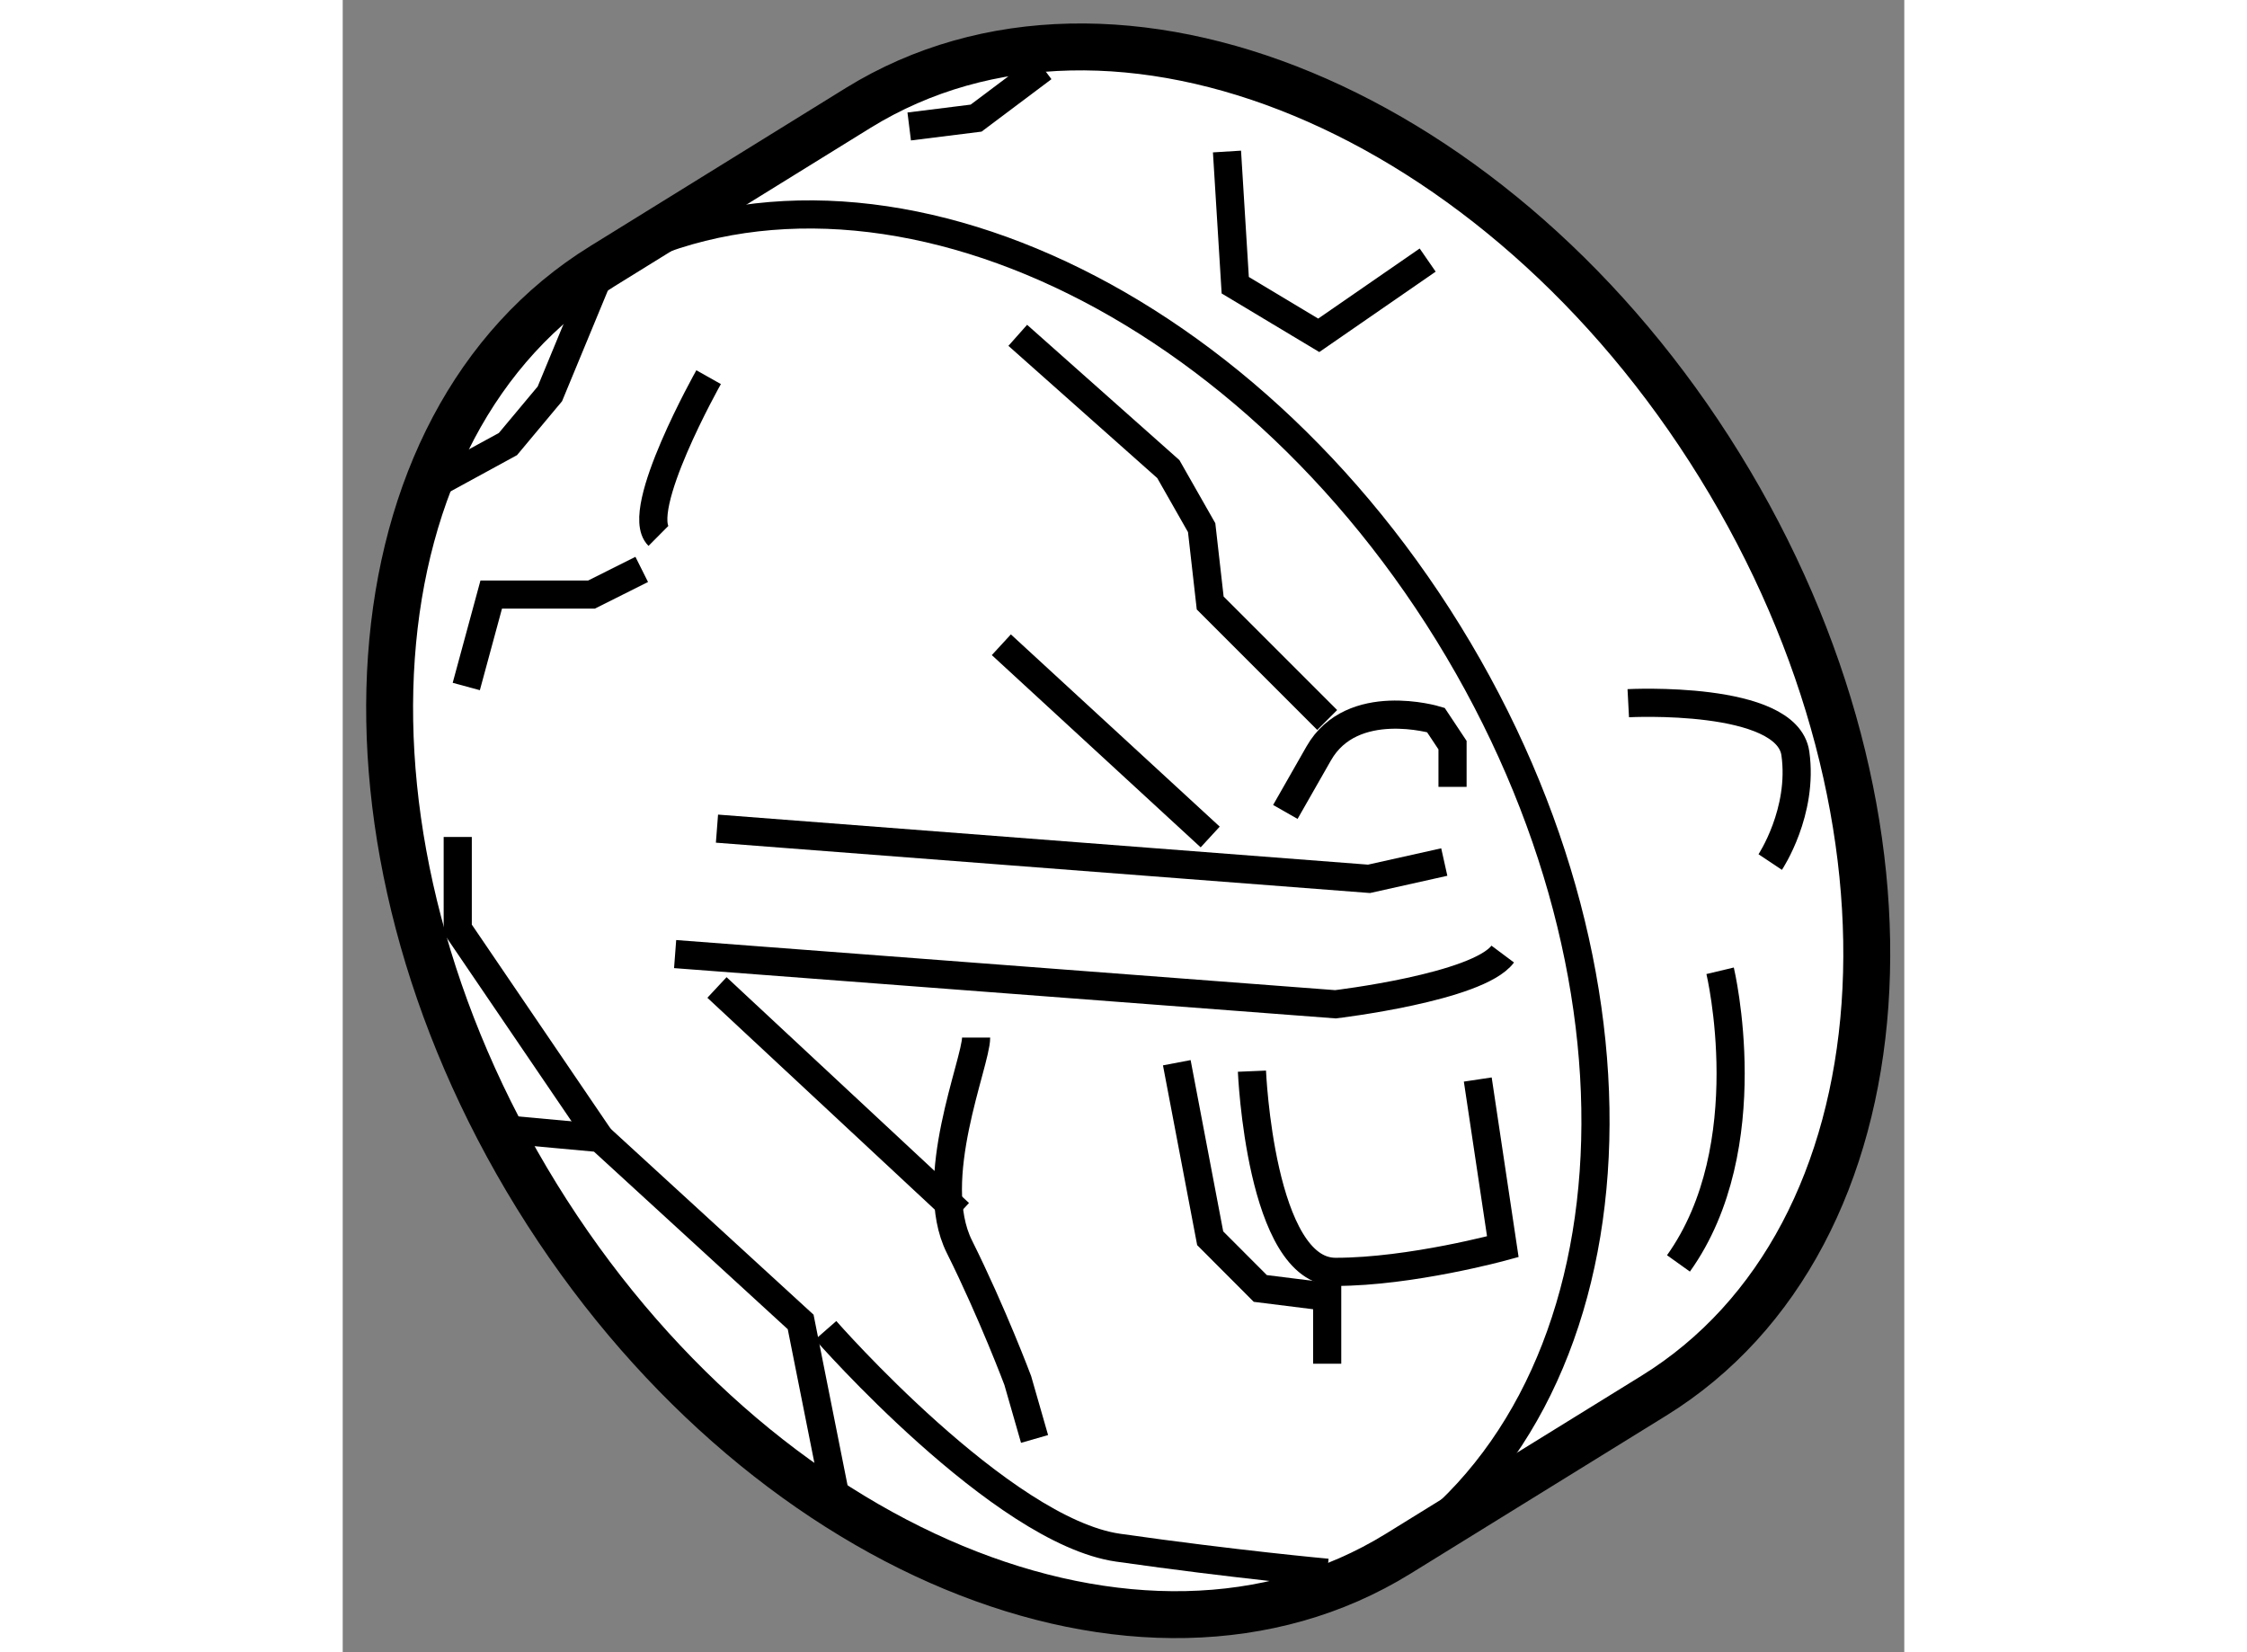
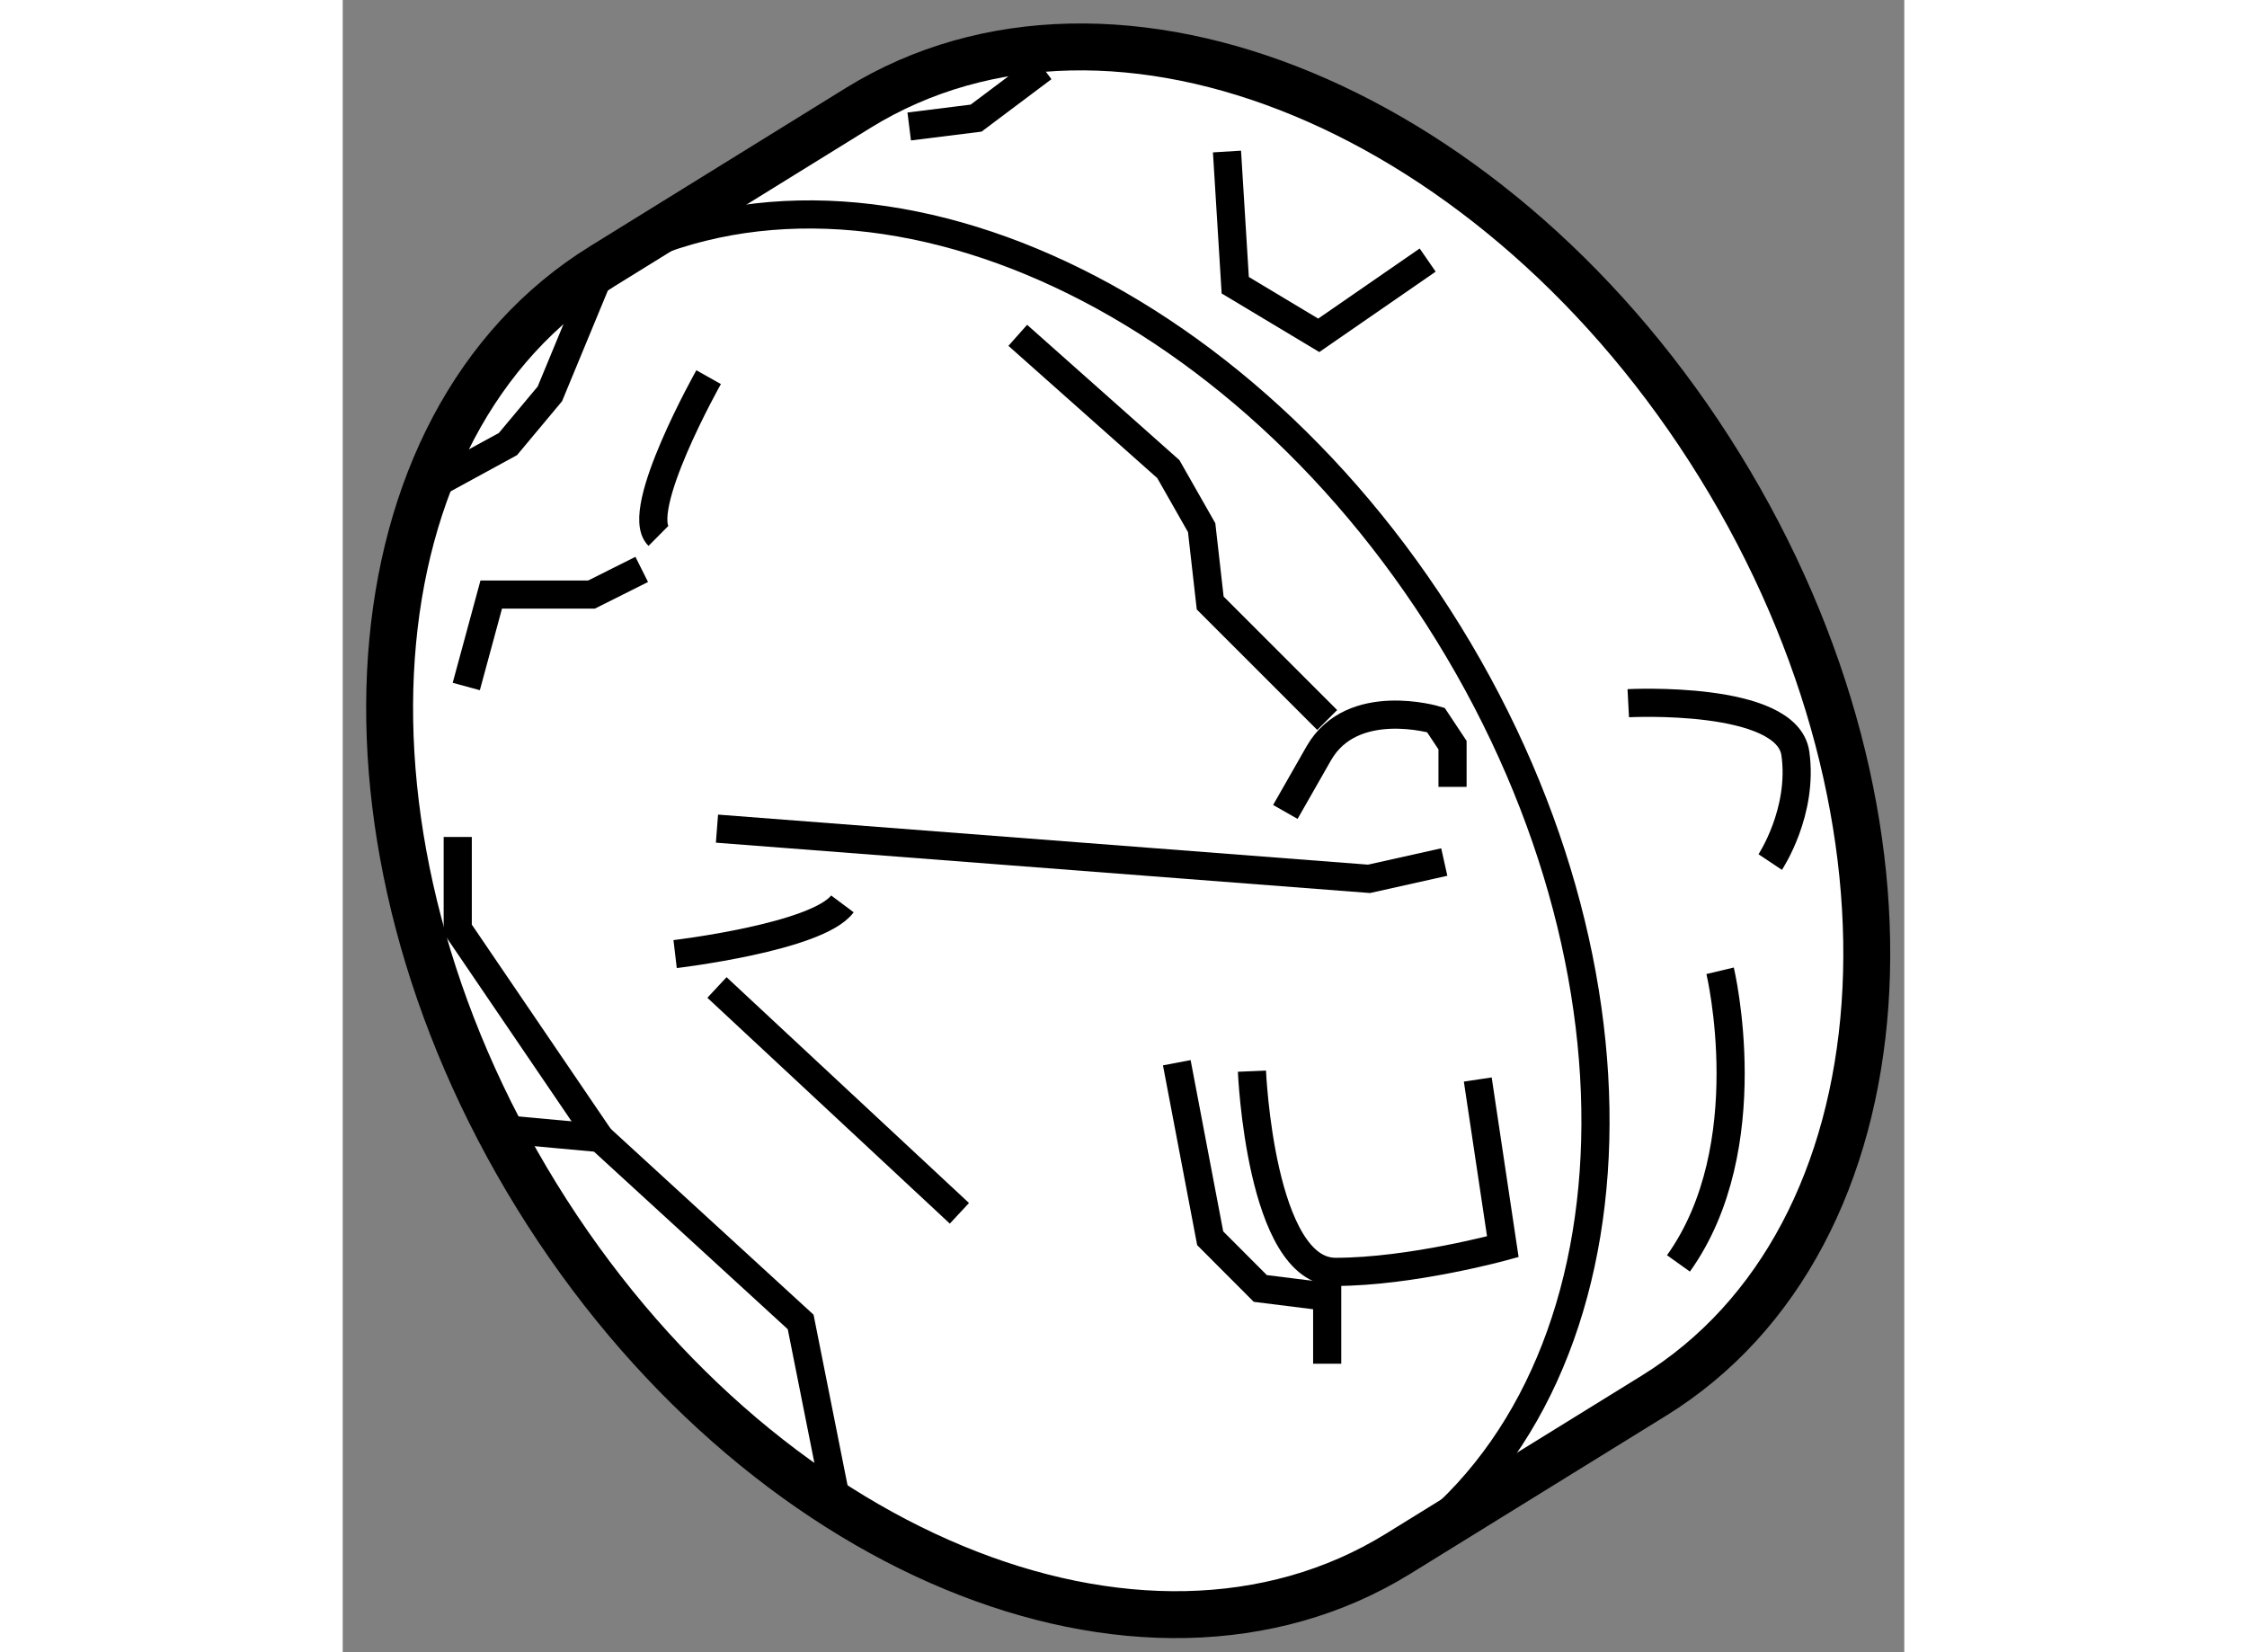
<svg xmlns="http://www.w3.org/2000/svg" version="1.1" x="0px" y="0px" width="244.8px" height="180px" viewBox="155.41 97.589 16.644 17.61" enable-background="new 0 0 244.8 180" xml:space="preserve">
  <rect x="155.41" y="97.589" width="16.644" height="17.61" fill="#808080" stroke="none" />
  <g>
    <path fill="#FFFFFF" stroke="#000000" stroke-width="0.5" d="M166.658,114.15c-2.729,1.684-6.841-0.023-9.18-3.813    s-2.026-8.229,0.703-9.913l2.725-1.686c2.731-1.684,6.839,0.022,9.18,3.814c2.341,3.79,2.024,8.23-0.703,9.914L166.658,114.15z" />
    <path fill="none" stroke="#000000" stroke-width="0.3" d="M166.492,114.252c2.728-1.685,3.042-6.124,0.703-9.914    c-2.341-3.792-6.45-5.499-9.18-3.814" />
    <polyline fill="none" stroke="#000000" stroke-width="0.3" points="156.192,102.856 157.171,102.322 157.618,101.787     158.182,100.424   " />
    <polyline fill="none" stroke="#000000" stroke-width="0.3" points="157.171,109.629 158.152,109.719 160.291,111.679     160.646,113.461   " />
-     <path fill="none" stroke="#000000" stroke-width="0.3" d="M158.953,107.758l7.038,0.535c0,0,1.517-0.179,1.783-0.535" />
+     <path fill="none" stroke="#000000" stroke-width="0.3" d="M158.953,107.758c0,0,1.517-0.179,1.783-0.535" />
    <polyline fill="none" stroke="#000000" stroke-width="0.3" points="158.152,109.719 156.636,107.49 156.636,106.51   " />
-     <path fill="none" stroke="#000000" stroke-width="0.3" d="M160.558,111.768c0,0,1.872,2.139,3.117,2.317    c1.248,0.178,2.229,0.267,2.229,0.267" />
    <polyline fill="none" stroke="#000000" stroke-width="0.3" points="159.399,106.421 166.349,106.956 167.151,106.777   " />
-     <line fill="none" stroke="#000000" stroke-width="0.3" x1="162.43" y1="104.461" x2="164.656" y2="106.51" />
    <polyline fill="none" stroke="#000000" stroke-width="0.3" points="162.605,101.163 164.21,102.589 164.565,103.213     164.656,104.016 165.903,105.263   " />
    <path fill="none" stroke="#000000" stroke-width="0.3" d="M165.457,106.243c0,0,0,0,0.356-0.624s1.248-0.356,1.248-0.356    l0.178,0.268v0.445" />
    <polyline fill="none" stroke="#000000" stroke-width="0.3" points="161.448,98.937 162.161,98.848 162.874,98.313   " />
    <path fill="none" stroke="#000000" stroke-width="0.3" d="M169.112,105.084c0,0,1.691-0.089,1.781,0.535    c0.088,0.624-0.268,1.158-0.268,1.158" />
    <path fill="none" stroke="#000000" stroke-width="0.3" d="M159.31,101.609c0,0-0.803,1.426-0.535,1.692" />
    <polyline fill="none" stroke="#000000" stroke-width="0.3" points="158.597,103.658 158.062,103.926 156.993,103.926     156.727,104.906   " />
    <line fill="none" stroke="#000000" stroke-width="0.3" x1="159.399" y1="108.114" x2="161.983" y2="110.521" />
-     <path fill="none" stroke="#000000" stroke-width="0.3" d="M162.161,108.648c0,0.268-0.535,1.516-0.178,2.229    c0.355,0.713,0.622,1.426,0.622,1.426l0.179,0.623" />
    <polyline fill="none" stroke="#000000" stroke-width="0.3" points="164.3,108.916 164.656,110.787 165.19,111.322     165.903,111.411 165.903,112.124   " />
    <path fill="none" stroke="#000000" stroke-width="0.3" d="M165.101,109.006c0,0,0.09,2.139,0.891,2.139    c0.804,0,1.783-0.268,1.783-0.268l-0.267-1.782" />
    <path fill="none" stroke="#000000" stroke-width="0.3" d="M170.091,107.936c0,0,0.447,1.872-0.444,3.119" />
    <polyline fill="none" stroke="#000000" stroke-width="0.3" points="164.835,99.204 164.923,100.629 165.813,101.163     166.974,100.361   " />
  </g>
</svg>